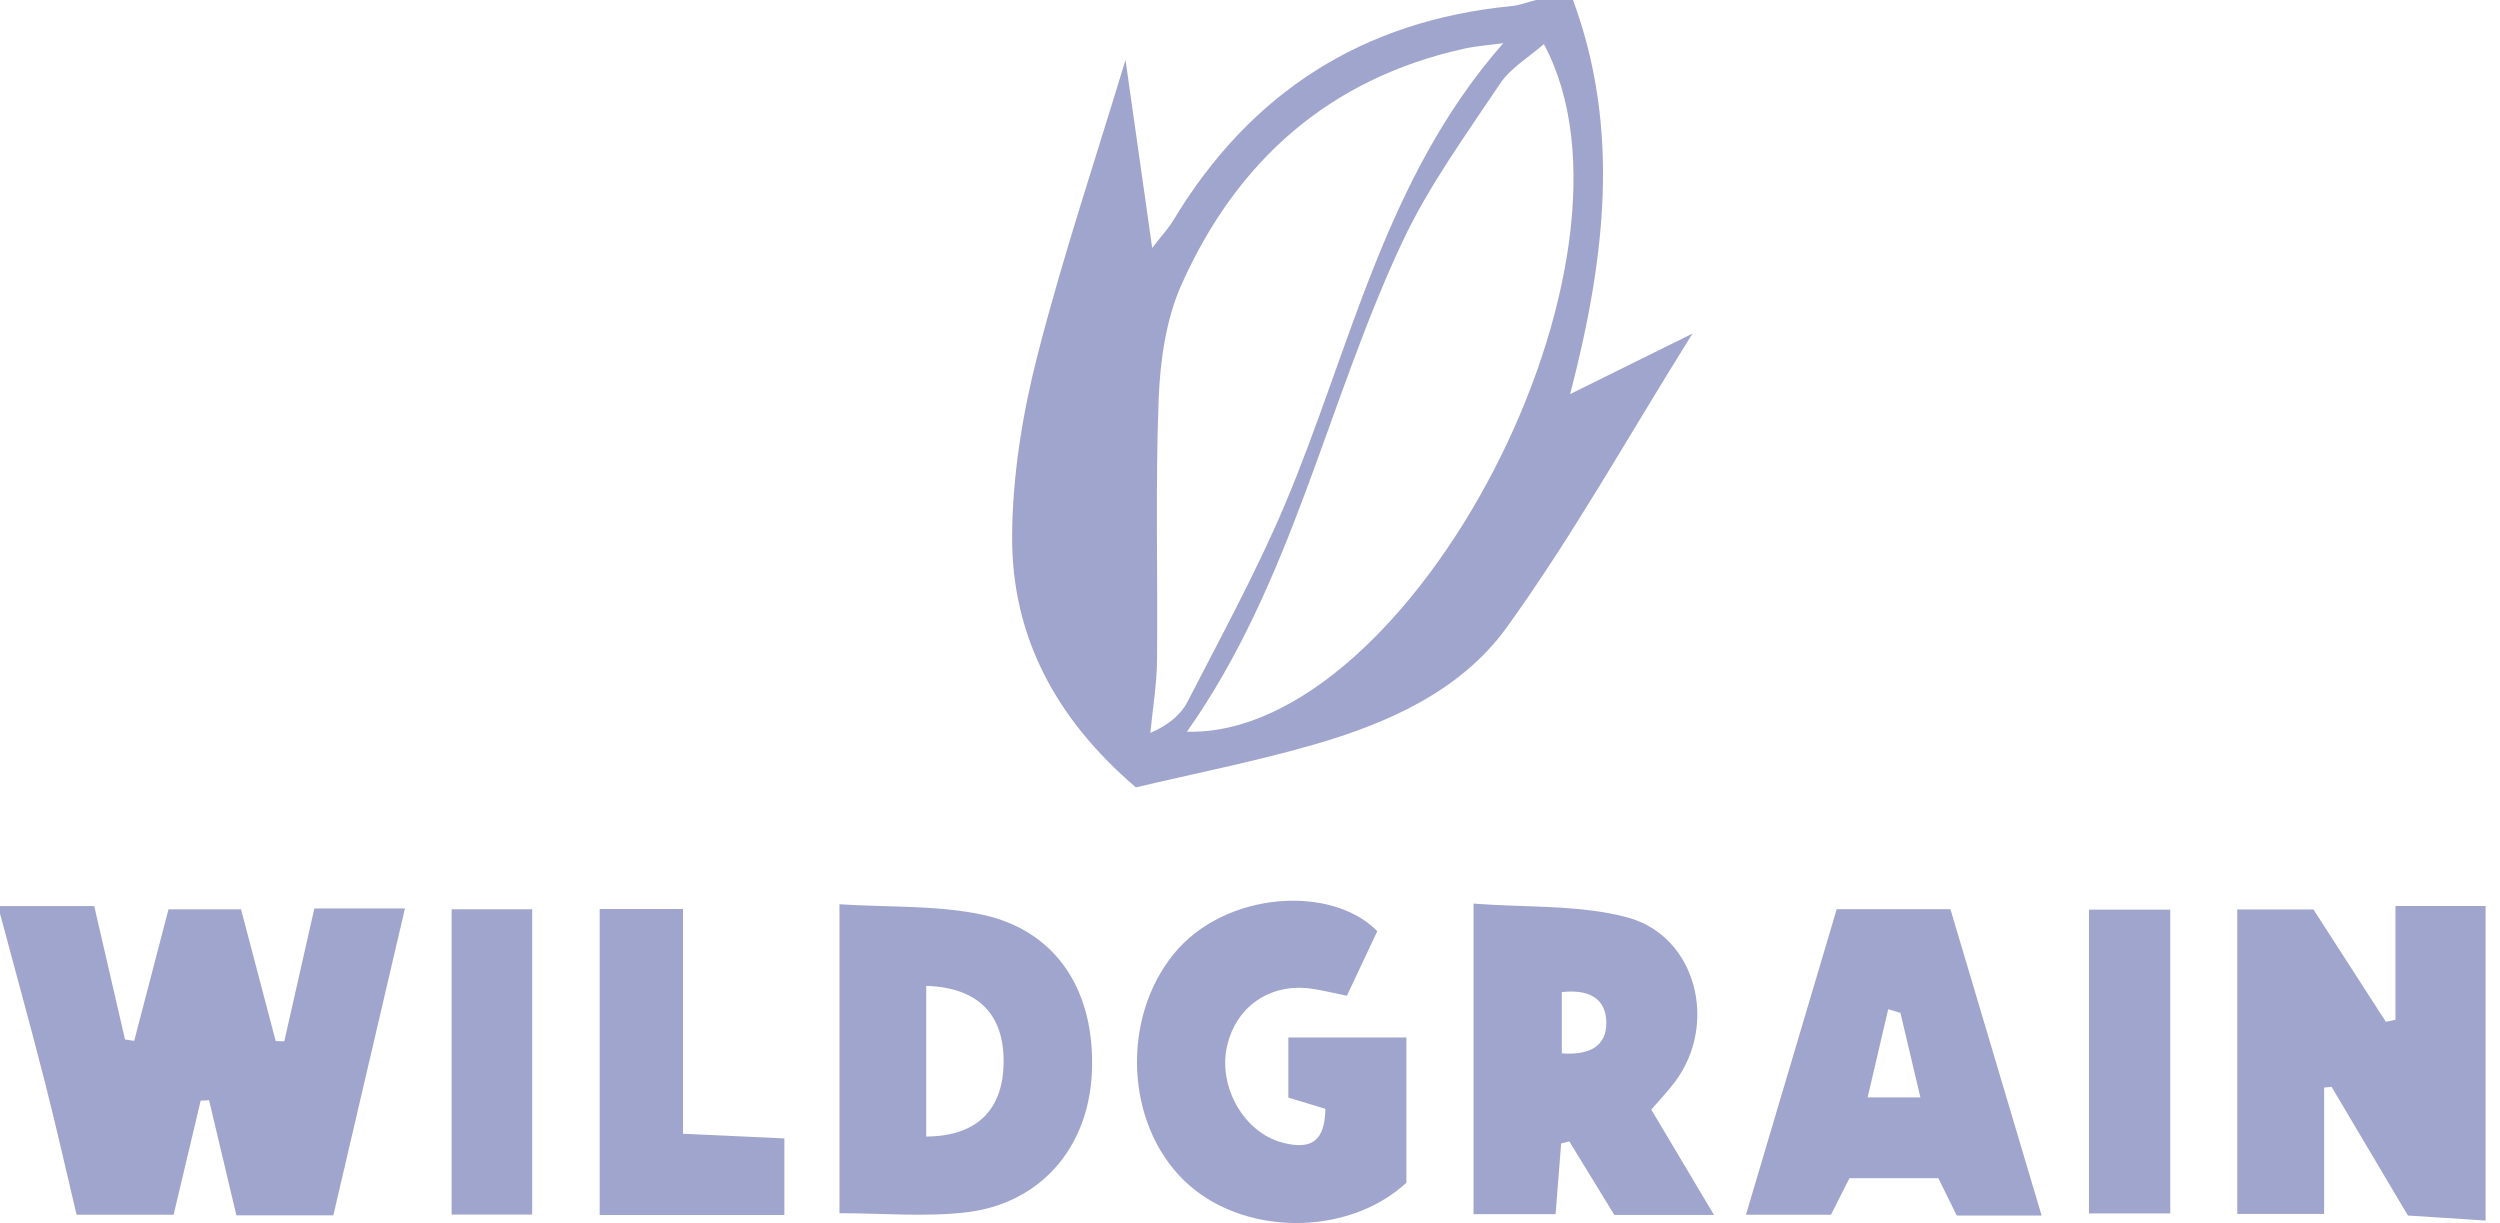
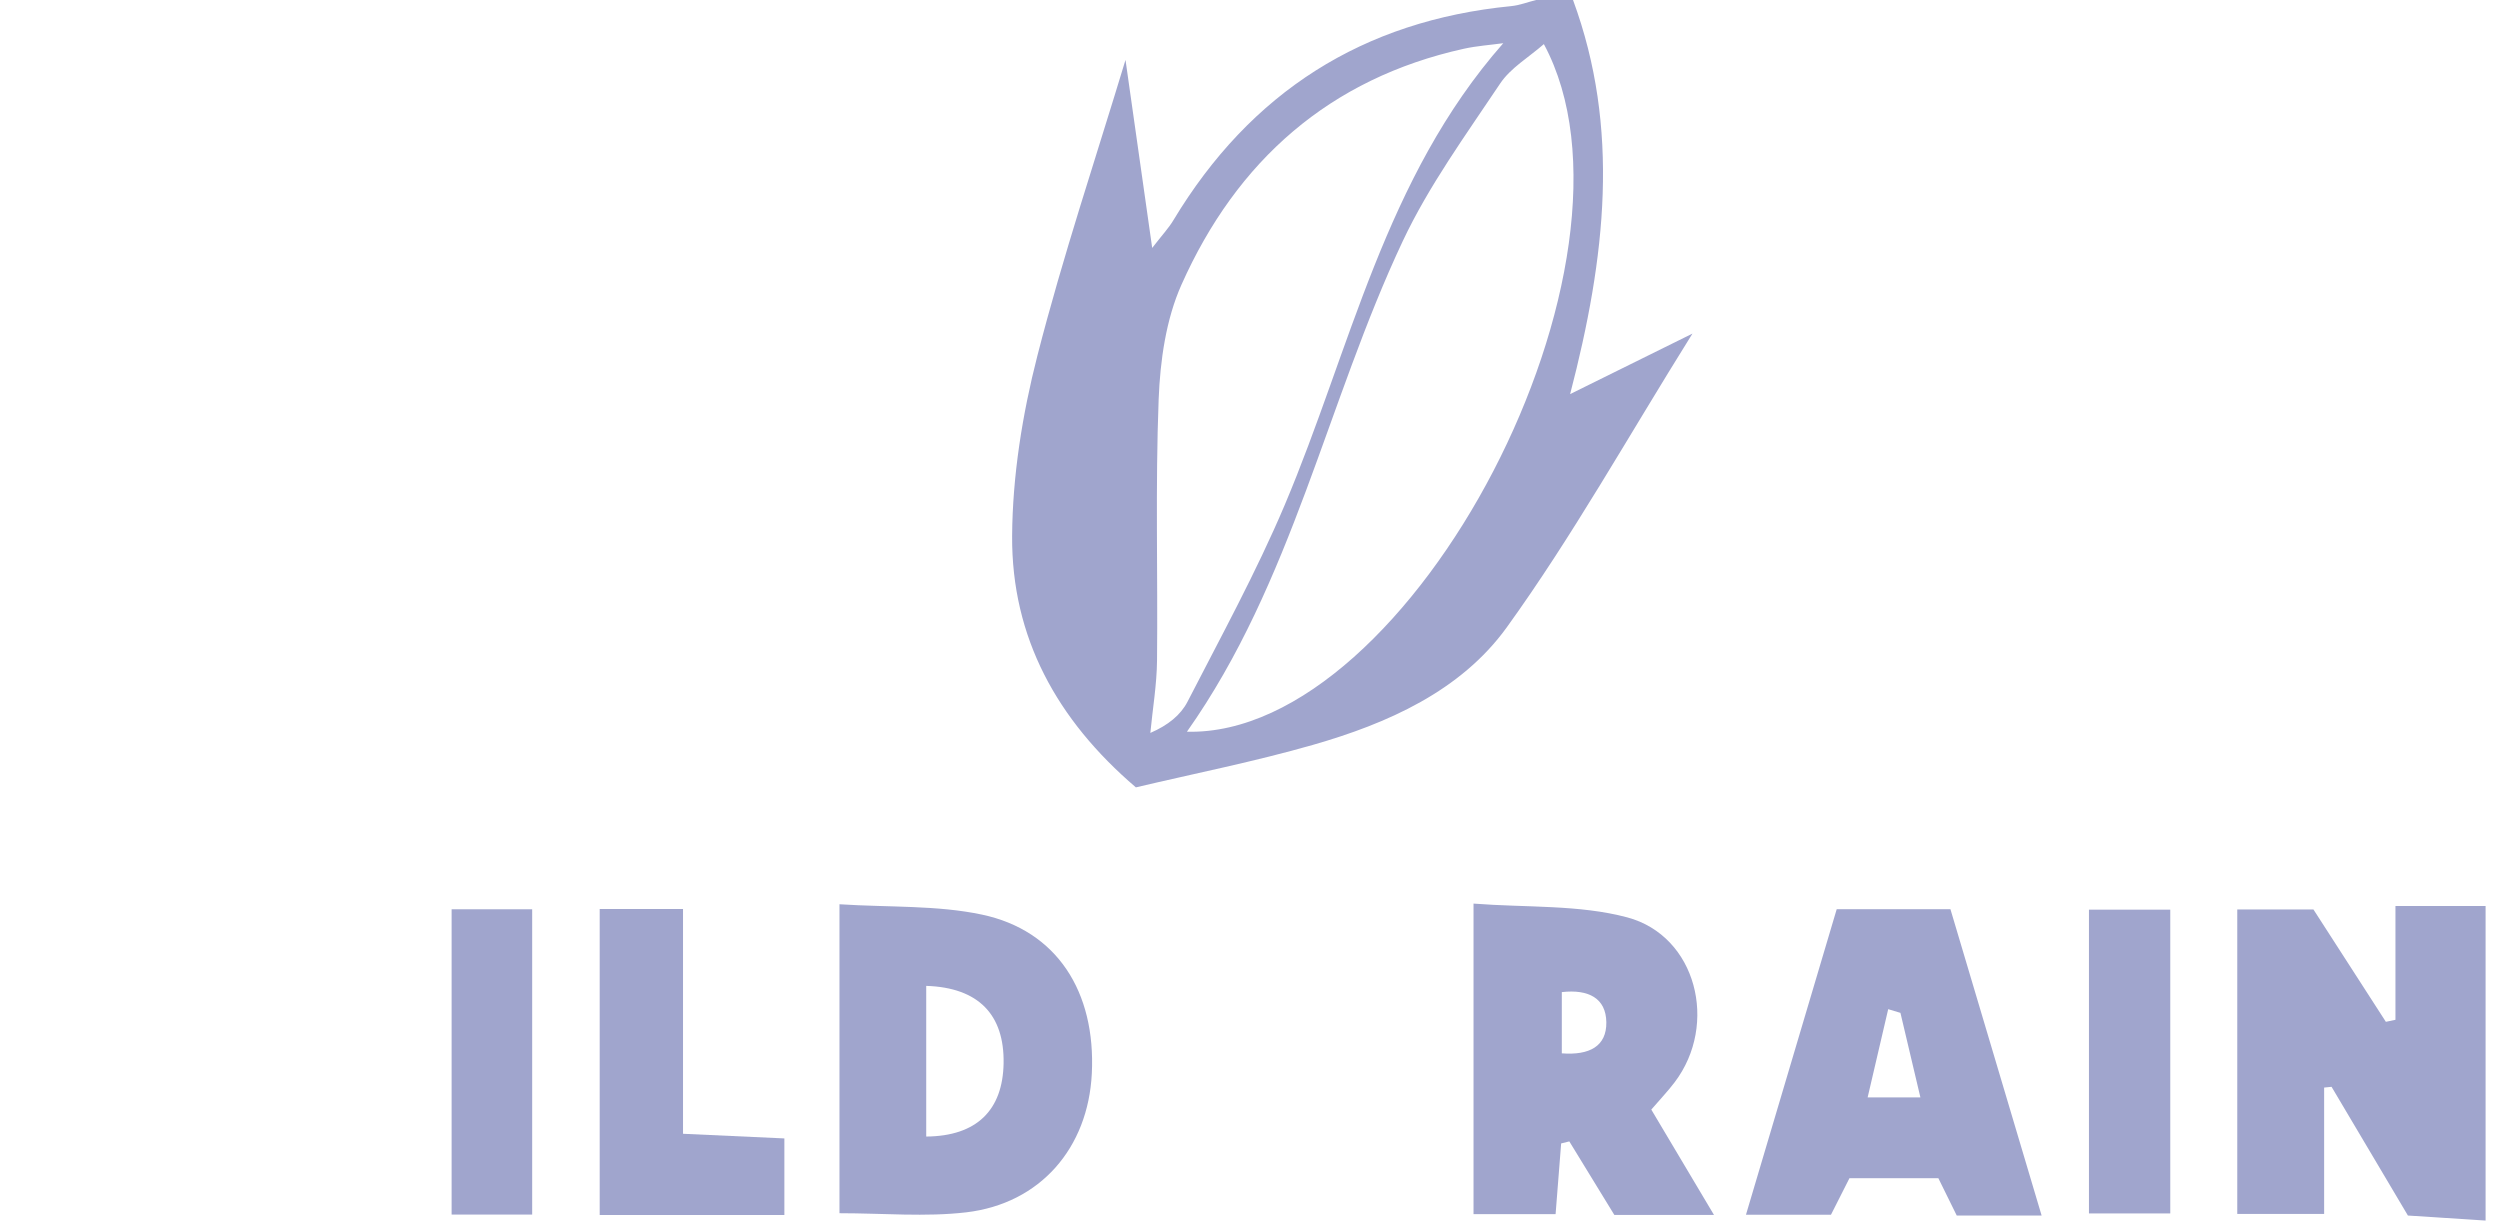
<svg xmlns="http://www.w3.org/2000/svg" width="139" height="68" viewBox="0 0 139 68" fill="none">
  <path d="M87.46 0C90.088 7.136 89.283 14.289 87.299 21.912C89.642 20.754 91.614 19.78 94.101 18.548C90.496 24.318 87.431 29.814 83.776 34.881C81.219 38.424 77.147 40.227 72.993 41.417C69.767 42.342 66.467 42.995 63.155 43.778C58.766 40.027 56.241 35.439 56.274 29.806C56.295 26.458 56.844 23.036 57.677 19.784C59.096 14.243 60.923 8.806 62.578 3.331C63.044 6.616 63.522 9.98 64.062 13.785C64.632 13.048 64.982 12.678 65.238 12.249C69.532 5.121 75.782 1.149 84.016 0.341C84.486 0.296 84.94 0.117 85.402 0H87.464H87.46ZM65.997 40.684C78.496 40.988 92.307 14.476 85.839 2.452C84.993 3.193 83.995 3.772 83.413 4.638C81.507 7.494 79.453 10.309 77.997 13.398C73.773 22.361 71.871 32.358 65.993 40.684H65.997ZM83.582 2.402C82.852 2.502 82.11 2.552 81.392 2.71C73.93 4.363 68.765 8.93 65.688 15.833C64.826 17.765 64.504 20.059 64.421 22.203C64.236 27.037 64.38 31.883 64.331 36.725C64.318 38.07 64.087 39.41 63.959 40.751C64.949 40.322 65.647 39.752 66.026 39.015C67.886 35.397 69.846 31.817 71.43 28.078C75.093 19.414 76.986 9.896 83.582 2.402Z" fill="#A0A5CD" />
-   <path d="M0.004 50.377H5.239C5.841 52.983 6.394 55.389 6.951 57.796C7.12 57.821 7.289 57.846 7.462 57.871C8.085 55.477 8.712 53.083 9.368 50.56H13.402C14.046 53 14.689 55.444 15.329 57.883C15.49 57.883 15.651 57.892 15.807 57.896C16.36 55.452 16.913 53.012 17.478 50.51H22.515C21.17 56.268 19.862 61.884 18.534 67.571H13.143C12.623 65.377 12.124 63.275 11.624 61.172C11.468 61.181 11.315 61.189 11.158 61.197C10.668 63.262 10.181 65.327 9.653 67.538H4.257C3.684 65.123 3.127 62.642 2.5 60.181C1.7 57.046 0.837 53.924 0 50.797V50.381L0.004 50.377Z" fill="#A0A5CD" />
  <path d="M138.199 67.863C136.833 67.776 135.472 67.688 133.88 67.584C132.498 65.253 131.066 62.842 129.635 60.427C129.499 60.44 129.359 60.456 129.222 60.469V67.493H124.392V50.568H128.628C129.928 52.583 131.289 54.698 132.654 56.813C132.832 56.776 133.009 56.739 133.187 56.701V50.373H138.199V67.863Z" fill="#A0A5CD" />
  <path d="M89.758 67.551C88.941 66.219 88.095 64.841 87.254 63.462C87.101 63.5 86.953 63.538 86.8 63.575C86.701 64.836 86.602 66.094 86.491 67.505H81.928V50.24C84.865 50.469 87.79 50.29 90.475 51.006C94.32 52.034 95.558 56.943 93.111 60.173C92.744 60.661 92.319 61.102 91.812 61.693C92.934 63.583 94.048 65.453 95.298 67.551H89.758ZM86.837 58.566C88.363 58.683 89.333 58.179 89.312 56.834C89.292 55.511 88.335 54.99 86.837 55.161V58.566Z" fill="#A0A5CD" />
  <path d="M46.675 50.277C49.472 50.456 52.104 50.323 54.596 50.852C58.762 51.734 60.932 55.14 60.705 59.691C60.499 63.825 57.842 66.918 53.729 67.405C51.452 67.672 49.117 67.455 46.675 67.455V50.277ZM51.498 54.815V63.192C54.311 63.171 55.755 61.718 55.8 59.12C55.846 56.426 54.414 54.907 51.498 54.815Z" fill="#A0A5CD" />
-   <path d="M76.578 51.772C76.009 52.983 75.46 54.145 74.887 55.364C74.12 55.211 73.534 55.061 72.936 54.973C70.597 54.636 68.666 55.989 68.204 58.266C67.755 60.486 69.19 62.954 71.257 63.516C72.923 63.97 73.662 63.441 73.691 61.651C73.088 61.468 72.449 61.276 71.632 61.027V57.684H78.195V65.76C74.903 68.8 68.992 68.742 65.808 65.611C62.578 62.438 62.338 56.647 65.251 53.05C68.097 49.54 74.037 49.174 76.582 51.776L76.578 51.772Z" fill="#A0A5CD" />
  <path d="M113.514 67.584H108.795C108.473 66.93 108.143 66.268 107.772 65.507H102.83C102.48 66.198 102.145 66.864 101.803 67.538H97.076C98.792 61.764 100.438 56.214 102.121 50.552H108.444C110.107 56.13 111.761 61.684 113.514 67.584ZM105.66 56.314C105.433 56.247 105.21 56.176 104.984 56.11C104.621 57.675 104.253 59.241 103.841 61.014H106.774C106.37 59.311 106.015 57.812 105.664 56.314H105.66Z" fill="#A0A5CD" />
  <path d="M43.615 67.555H33.343V50.539H37.976V63.038C40.001 63.129 41.742 63.208 43.611 63.296V67.555H43.615Z" fill="#A0A5CD" />
  <path d="M29.589 67.53H25.11V50.556H29.589V67.53Z" fill="#A0A5CD" />
  <path d="M116.146 67.467V50.577H120.667V67.467H116.146Z" fill="#A0A5CD" />
</svg>